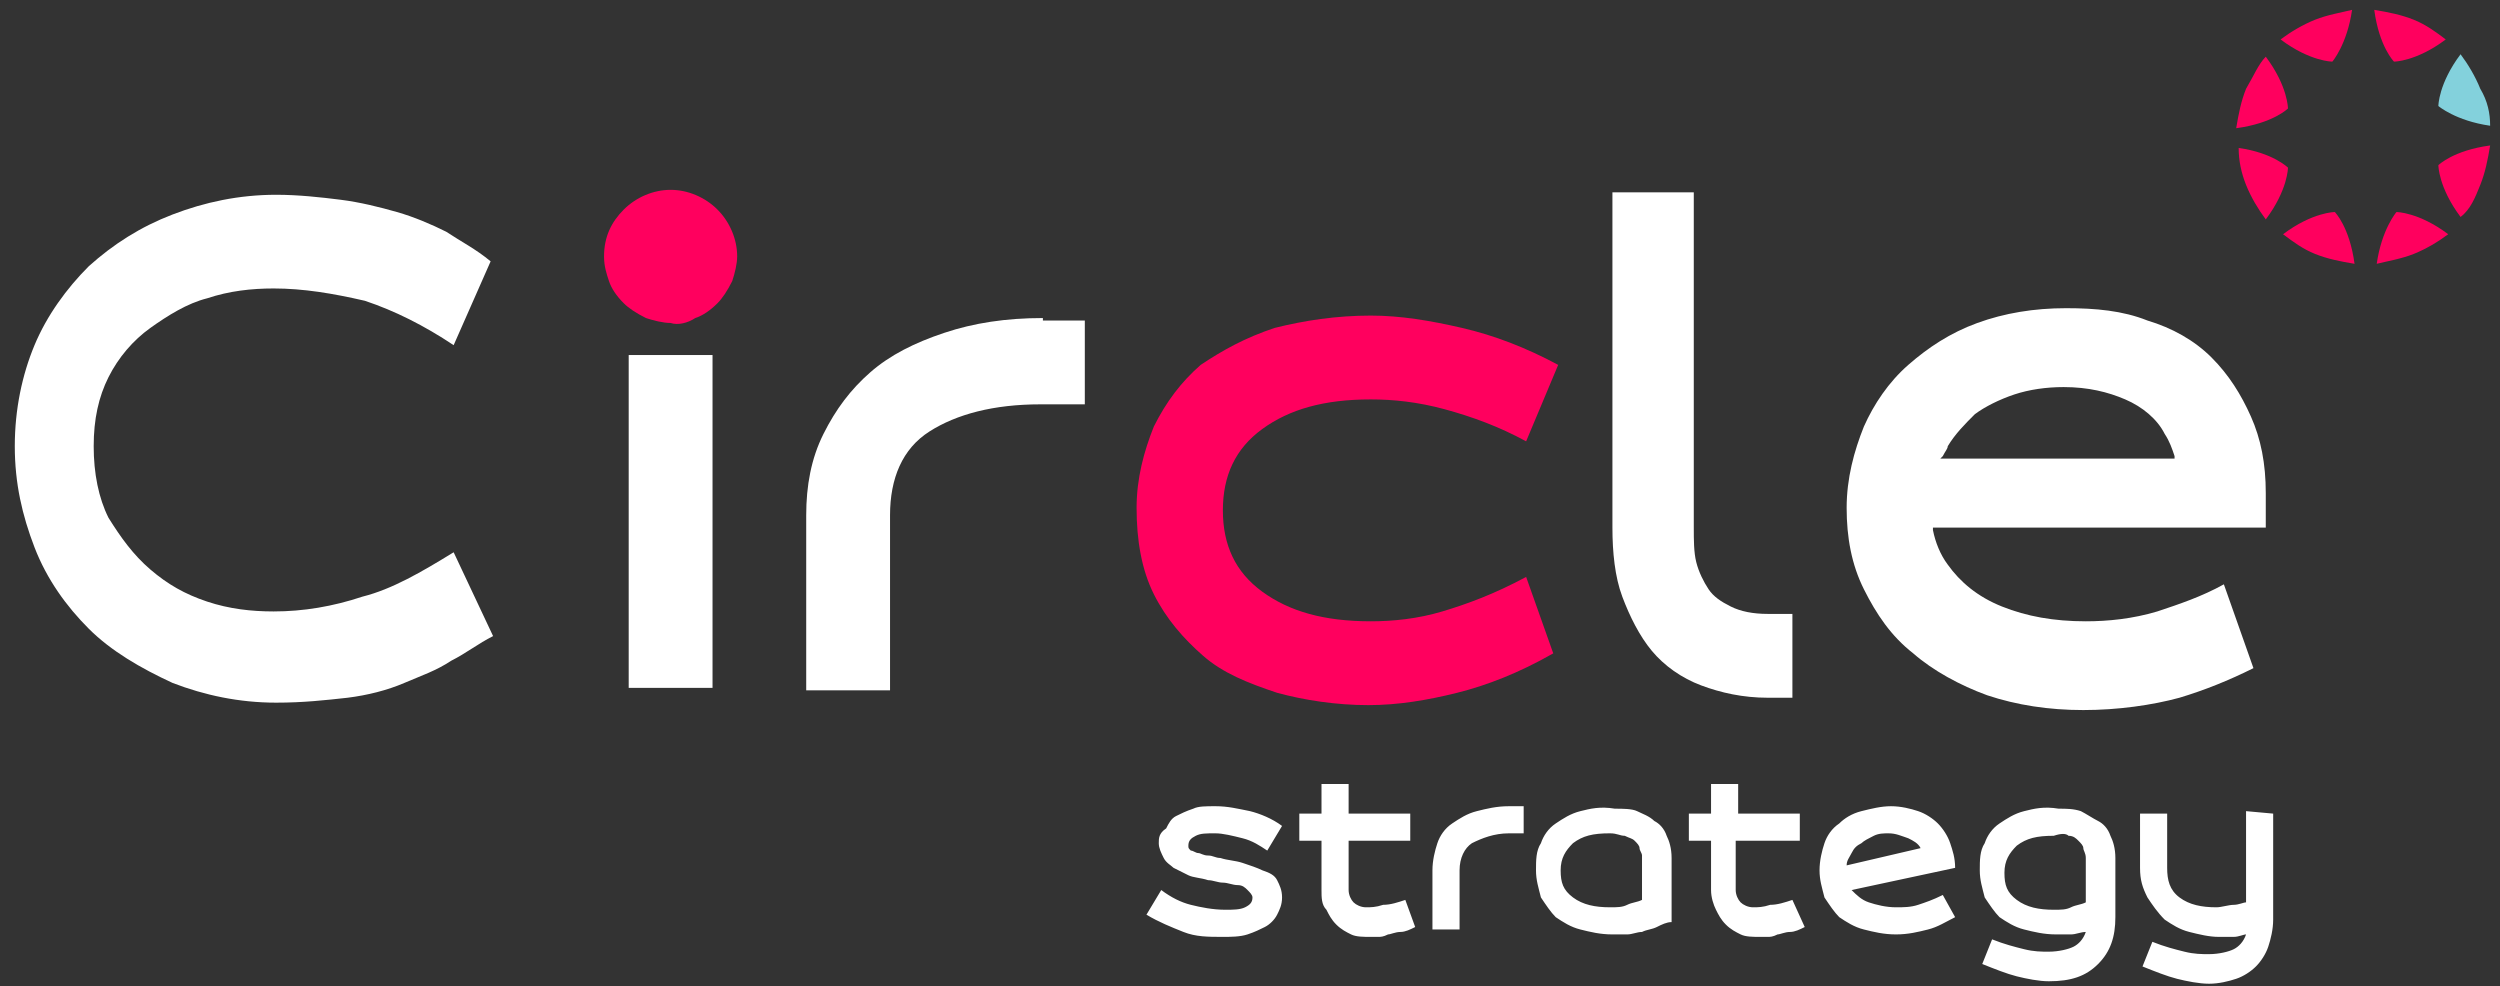
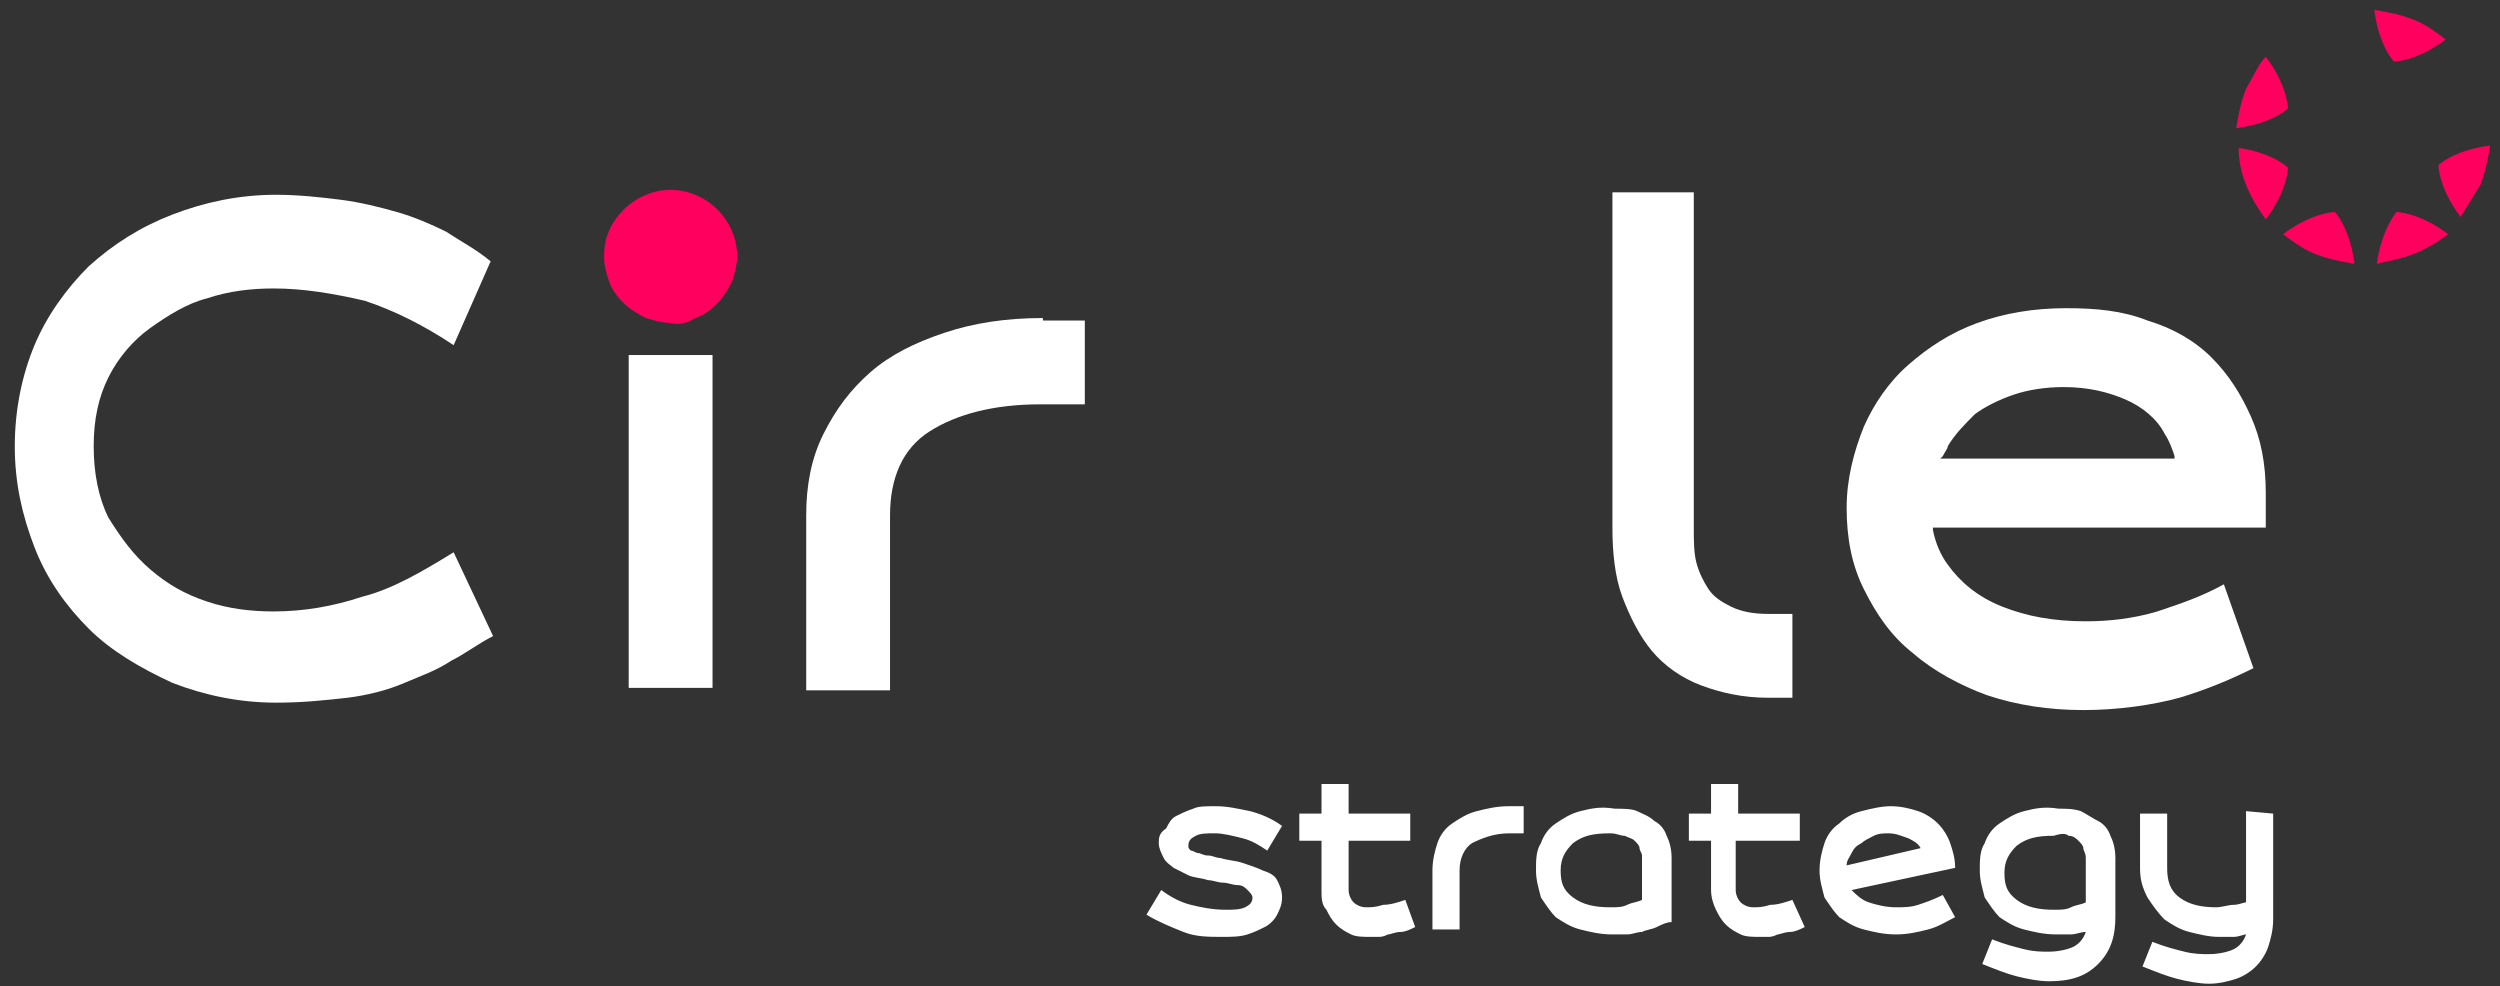
<svg xmlns="http://www.w3.org/2000/svg" version="1.1" id="Calque_1" x="0px" y="0px" viewBox="0 0 101.4 40" style="enable-background:new 0 0 101.4 40;" xml:space="preserve">
  <rect x="0" y="0" width="101.4" height="40" fill="#333333" stroke="none" />
  <style type="text/css">
	.st0{fill:#FFFFFF;}
	.st1{fill:#FF005E;}
	.st2{fill:#83D1DC;}
</style>
  <g>
    <g>
      <path class="st0" d="M78.8,18.5c0.1-0.2,0.2-0.3,0.2-0.4c0.3-0.5,0.7-0.9,1.1-1.3c0.4-0.3,1-0.6,1.6-0.8c0.6-0.2,1.3-0.3,2-0.3    c1,0,1.8,0.2,2.5,0.5c0.7,0.3,1.3,0.8,1.6,1.4c0.2,0.3,0.3,0.6,0.4,0.9l0,0.1h-9.5L78.8,18.5z M90.2,23.7    c-0.9,0.5-1.8,0.8-2.7,1.1c-1,0.3-2,0.4-2.9,0.4c-1.3,0-2.4-0.2-3.4-0.6c-1-0.4-1.7-1-2.2-1.7c-0.3-0.4-0.5-0.9-0.6-1.4l0-0.1    h13.5V20c0-1.2-0.2-2.2-0.6-3.1c-0.4-0.9-0.9-1.7-1.6-2.4c-0.7-0.7-1.6-1.2-2.6-1.5c-1-0.4-2.1-0.5-3.3-0.5    c-1.3,0-2.5,0.2-3.6,0.6c-1.1,0.4-2,1-2.8,1.7c-0.8,0.7-1.4,1.6-1.8,2.5c-0.4,1-0.7,2.1-0.7,3.3c0,1.2,0.2,2.3,0.7,3.3    c0.5,1,1.1,1.9,2,2.6c0.8,0.7,1.9,1.3,3,1.7c1.2,0.4,2.5,0.6,3.9,0.6c1.4,0,2.8-0.2,3.9-0.5c1-0.3,2-0.7,3-1.2L90.2,23.7z" />
      <path class="st0" d="M91.1,32.9v3.7c-0.1,0-0.3,0.1-0.5,0.1c-0.2,0-0.5,0.1-0.7,0.1c-0.6,0-1.1-0.1-1.5-0.4    c-0.4-0.3-0.5-0.7-0.5-1.2V33h-1.1v2.2c0,0.5,0.1,0.8,0.3,1.2c0.2,0.3,0.4,0.6,0.7,0.9c0.3,0.2,0.6,0.4,1,0.5    c0.4,0.1,0.8,0.2,1.2,0.2c0.2,0,0.4,0,0.6,0c0.2,0,0.4-0.1,0.5-0.1c-0.1,0.3-0.3,0.5-0.5,0.6c-0.2,0.1-0.6,0.2-1,0.2    c-0.3,0-0.6,0-1-0.1c-0.4-0.1-0.8-0.2-1.3-0.4l-0.4,1c0.5,0.2,1,0.4,1.4,0.5c0.4,0.1,0.9,0.2,1.3,0.2c0.4,0,0.8-0.1,1.1-0.2    c0.3-0.1,0.6-0.3,0.8-0.5c0.2-0.2,0.4-0.5,0.5-0.8c0.1-0.3,0.2-0.7,0.2-1.1V33L91.1,32.9z M83.9,33.9c0.2,0,0.3,0.1,0.4,0.2    s0.2,0.2,0.2,0.3s0.1,0.2,0.1,0.4v1.8c-0.2,0.1-0.4,0.1-0.6,0.2c-0.2,0.1-0.4,0.1-0.7,0.1c-0.6,0-1.1-0.1-1.5-0.4    c-0.4-0.3-0.5-0.6-0.5-1.1c0-0.5,0.2-0.8,0.5-1.1c0.4-0.3,0.8-0.4,1.5-0.4C83.6,33.8,83.8,33.8,83.9,33.9 M82.1,32.9    c-0.4,0.1-0.7,0.3-1,0.5c-0.3,0.2-0.5,0.5-0.6,0.8c-0.2,0.3-0.2,0.7-0.2,1.1c0,0.4,0.1,0.7,0.2,1.1c0.2,0.3,0.4,0.6,0.6,0.8    c0.3,0.2,0.6,0.4,1,0.5s0.8,0.2,1.3,0.2c0.2,0,0.4,0,0.6,0c0.2,0,0.4-0.1,0.6-0.1c-0.1,0.3-0.3,0.5-0.5,0.6    c-0.2,0.1-0.6,0.2-1,0.2c-0.3,0-0.6,0-1-0.1c-0.4-0.1-0.8-0.2-1.3-0.4l-0.4,1c0.5,0.2,1,0.4,1.4,0.5c0.4,0.1,0.9,0.2,1.3,0.2    c0.9,0,1.5-0.2,2-0.7c0.5-0.5,0.7-1.1,0.7-1.9v-2.4c0-0.4-0.1-0.7-0.2-0.9c-0.1-0.3-0.3-0.5-0.5-0.6s-0.5-0.3-0.7-0.4    c-0.3-0.1-0.6-0.1-0.9-0.1C82.9,32.7,82.5,32.8,82.1,32.9 M77.4,34c0.2,0.1,0.4,0.2,0.5,0.4l-3,0.7c0-0.2,0.1-0.3,0.2-0.5    c0.1-0.2,0.2-0.3,0.4-0.4c0.1-0.1,0.3-0.2,0.5-0.3s0.4-0.1,0.6-0.1C76.9,33.8,77.1,33.9,77.4,34 M78.8,36.3    c-0.4,0.2-0.7,0.3-1,0.4c-0.3,0.1-0.6,0.1-0.9,0.1c-0.4,0-0.8-0.1-1.1-0.2c-0.3-0.1-0.5-0.3-0.7-0.5l4.2-0.9c0-0.4-0.1-0.7-0.2-1    c-0.1-0.3-0.3-0.6-0.5-0.8c-0.2-0.2-0.5-0.4-0.8-0.5c-0.3-0.1-0.7-0.2-1.1-0.2c-0.4,0-0.8,0.1-1.2,0.2c-0.4,0.1-0.7,0.3-0.9,0.5    c-0.3,0.2-0.5,0.5-0.6,0.8s-0.2,0.7-0.2,1.1c0,0.4,0.1,0.7,0.2,1.1c0.2,0.3,0.4,0.6,0.6,0.8c0.3,0.2,0.6,0.4,1,0.5    c0.4,0.1,0.8,0.2,1.3,0.2s0.9-0.1,1.3-0.2c0.4-0.1,0.7-0.3,1.1-0.5L78.8,36.3z M72.7,36.5c-0.3,0.1-0.6,0.2-0.9,0.2    c-0.3,0.1-0.5,0.1-0.7,0.1c-0.2,0-0.4-0.1-0.5-0.2c-0.1-0.1-0.2-0.3-0.2-0.5v-2H73v-1.1h-2.5v-1.2h-1.1v1.2h-0.9v1.1h0.9v2    c0,0.3,0.1,0.6,0.2,0.8c0.1,0.2,0.2,0.4,0.4,0.6c0.2,0.2,0.4,0.3,0.6,0.4c0.2,0.1,0.5,0.1,0.8,0.1c0.1,0,0.2,0,0.3,0    c0.1,0,0.2,0,0.4-0.1c0.1,0,0.3-0.1,0.5-0.1c0.2,0,0.4-0.1,0.6-0.2L72.7,36.5z M65.9,33.9c0.2,0.1,0.3,0.1,0.4,0.2    s0.2,0.2,0.2,0.3c0,0.1,0.1,0.2,0.1,0.3v1.8c-0.2,0.1-0.4,0.1-0.6,0.2c-0.2,0.1-0.4,0.1-0.7,0.1c-0.6,0-1.1-0.1-1.5-0.4    c-0.4-0.3-0.5-0.6-0.5-1.1c0-0.5,0.2-0.8,0.5-1.1c0.4-0.3,0.8-0.4,1.5-0.4C65.6,33.8,65.7,33.9,65.9,33.9 M64.1,32.9    c-0.4,0.1-0.7,0.3-1,0.5c-0.3,0.2-0.5,0.5-0.6,0.8c-0.2,0.3-0.2,0.7-0.2,1.1c0,0.4,0.1,0.7,0.2,1.1c0.2,0.3,0.4,0.6,0.6,0.8    c0.3,0.2,0.6,0.4,1,0.5c0.4,0.1,0.8,0.2,1.3,0.2c0.2,0,0.4,0,0.6,0c0.2,0,0.4-0.1,0.6-0.1c0.2-0.1,0.4-0.1,0.6-0.2    c0.2-0.1,0.4-0.2,0.6-0.2v-2.6c0-0.4-0.1-0.7-0.2-0.9c-0.1-0.3-0.3-0.5-0.5-0.6c-0.2-0.2-0.5-0.3-0.7-0.4s-0.6-0.1-0.9-0.1    C64.9,32.7,64.5,32.8,64.1,32.9 M61.2,32.7c-0.5,0-0.9,0.1-1.3,0.2c-0.4,0.1-0.7,0.3-1,0.5c-0.3,0.2-0.5,0.5-0.6,0.8    c-0.1,0.3-0.2,0.7-0.2,1.1v2.4h1.1v-2.4c0-0.5,0.2-0.9,0.5-1.1c0.4-0.2,0.9-0.4,1.5-0.4h0.6v-1.1H61.2z M57,36.5    c-0.3,0.1-0.6,0.2-0.9,0.2c-0.3,0.1-0.5,0.1-0.7,0.1c-0.2,0-0.4-0.1-0.5-0.2c-0.1-0.1-0.2-0.3-0.2-0.5v-2h2.5v-1.1h-2.5v-1.2h-1.1    v1.2h-0.9v1.1h0.9v2c0,0.3,0,0.6,0.2,0.8c0.1,0.2,0.2,0.4,0.4,0.6c0.2,0.2,0.4,0.3,0.6,0.4c0.2,0.1,0.5,0.1,0.8,0.1    c0.1,0,0.2,0,0.3,0c0.1,0,0.2,0,0.4-0.1c0.1,0,0.3-0.1,0.5-0.1c0.2,0,0.4-0.1,0.6-0.2L57,36.5z M48.5,33.9    c0.2-0.1,0.4-0.1,0.8-0.1c0.3,0,0.7,0.1,1.1,0.2c0.4,0.1,0.7,0.3,1,0.5l0.6-1c-0.4-0.3-0.9-0.5-1.3-0.6c-0.5-0.1-0.9-0.2-1.4-0.2    c-0.4,0-0.7,0-0.9,0.1c-0.3,0.1-0.5,0.2-0.7,0.3c-0.2,0.1-0.3,0.3-0.4,0.5C47,33.8,47,34,47,34.2c0,0.2,0.1,0.4,0.2,0.6    c0.1,0.2,0.3,0.3,0.4,0.4c0.2,0.1,0.4,0.2,0.6,0.3c0.2,0.1,0.5,0.1,0.8,0.2c0.2,0,0.4,0.1,0.6,0.1c0.2,0,0.4,0.1,0.6,0.1    c0.2,0,0.3,0.1,0.4,0.2c0.1,0.1,0.2,0.2,0.2,0.3c0,0.2-0.1,0.3-0.3,0.4c-0.2,0.1-0.5,0.1-0.8,0.1c-0.5,0-1-0.1-1.4-0.2    c-0.4-0.1-0.8-0.3-1.2-0.6l-0.6,1c0.5,0.3,1,0.5,1.5,0.7s1,0.2,1.6,0.2c0.3,0,0.7,0,1-0.1c0.3-0.1,0.5-0.2,0.7-0.3    c0.2-0.1,0.4-0.3,0.5-0.5c0.1-0.2,0.2-0.4,0.2-0.7c0-0.3-0.1-0.5-0.2-0.7c-0.1-0.2-0.3-0.3-0.6-0.4c-0.2-0.1-0.5-0.2-0.8-0.3    c-0.3-0.1-0.6-0.1-0.9-0.2c-0.2,0-0.3-0.1-0.5-0.1c-0.2,0-0.3-0.1-0.4-0.1s-0.2-0.1-0.3-0.1c-0.1-0.1-0.1-0.1-0.1-0.2    C48.2,34.1,48.3,34,48.5,33.9" />
-       <path class="st1" d="M93.9,0.8c-0.5,0.2-1,0.5-1.4,0.8c1.2,0.9,2.1,0.9,2.1,0.9s0.6-0.7,0.8-2.1C95,0.5,94.4,0.6,93.9,0.8" />
      <path class="st1" d="M97.9,10.3c0.5-0.2,1-0.5,1.4-0.8c-1.2-0.9-2.1-0.9-2.1-0.9s-0.6,0.7-0.8,2.1C96.8,10.6,97.4,10.5,97.9,10.3" />
      <path class="st1" d="M91.1,3.6c-0.2,0.5-0.3,1-0.4,1.6c1.5-0.2,2.1-0.8,2.1-0.8s0-0.9-0.9-2.1C91.6,2.6,91.4,3.1,91.1,3.6" />
-       <path class="st1" d="M100.6,7.5c0.2-0.5,0.3-1,0.4-1.6c-1.5,0.2-2.1,0.8-2.1,0.8s0,0.9,0.9,2.1C100.2,8.5,100.4,8,100.6,7.5" />
+       <path class="st1" d="M100.6,7.5c0.2-0.5,0.3-1,0.4-1.6c-1.5,0.2-2.1,0.8-2.1,0.8s0,0.9,0.9,2.1" />
      <path class="st1" d="M91.1,7.5c0.2,0.5,0.5,1,0.8,1.4c0.9-1.2,0.9-2.1,0.9-2.1S92.2,6.2,90.8,6C90.8,6.5,90.9,7,91.1,7.5" />
-       <path class="st2" d="M100.6,3.6c-0.2-0.5-0.5-1-0.8-1.4c-0.9,1.2-0.9,2.1-0.9,2.1s0.7,0.6,2.1,0.8C101,4.6,100.9,4.1,100.6,3.6" />
      <path class="st1" d="M93.9,10.3c0.5,0.2,1,0.3,1.6,0.4c-0.2-1.5-0.8-2.1-0.8-2.1s-0.9,0-2.1,0.9C93,9.8,93.4,10.1,93.9,10.3" />
      <path class="st1" d="M97.9,0.8c-0.5-0.2-1-0.3-1.6-0.4c0.2,1.5,0.8,2.1,0.8,2.1s0.9,0,2.1-0.9C98.8,1.3,98.4,1,97.9,0.8" />
-       <path class="st1" d="M61.9,23.4c-1.3,0.7-2.4,1.1-3.4,1.4c-1,0.3-2,0.4-2.9,0.4c-1.9,0-3.3-0.4-4.4-1.2c-1.1-0.8-1.6-1.9-1.6-3.3    c0-1.4,0.5-2.5,1.6-3.3c1.1-0.8,2.5-1.2,4.4-1.2c0.9,0,1.9,0.1,3,0.4c1.1,0.3,2.2,0.7,3.3,1.3l1.3-3.1c-1.3-0.7-2.6-1.2-3.9-1.5    c-1.3-0.3-2.5-0.5-3.7-0.5c-1.4,0-2.7,0.2-3.9,0.5c-1.2,0.4-2.1,0.9-3,1.5c-0.8,0.7-1.4,1.5-1.9,2.5c-0.4,1-0.7,2.1-0.7,3.3    c0,1.3,0.2,2.5,0.7,3.5c0.5,1,1.2,1.8,2,2.5c0.8,0.7,1.8,1.1,3,1.5c1.1,0.3,2.4,0.5,3.7,0.5c1.2,0,2.4-0.2,3.6-0.5    c1.2-0.3,2.5-0.8,3.9-1.6L61.9,23.4z" />
      <path class="st0" d="M18.4,22.4c-1.3,0.8-2.5,1.5-3.7,1.8c-1.2,0.4-2.4,0.6-3.6,0.6c-0.9,0-1.8-0.1-2.7-0.4    c-0.9-0.3-1.6-0.7-2.3-1.3c-0.7-0.6-1.2-1.3-1.7-2.1c-0.4-0.8-0.6-1.8-0.6-2.9c0-1.1,0.2-2,0.6-2.8c0.4-0.8,1-1.5,1.7-2    c0.7-0.5,1.5-1,2.3-1.2c0.9-0.3,1.8-0.4,2.7-0.4c1.2,0,2.4,0.2,3.7,0.5c1.2,0.4,2.4,1,3.6,1.8l1.5-3.4c-0.6-0.5-1.2-0.8-1.8-1.2    c-0.6-0.3-1.3-0.6-2-0.8c-0.7-0.2-1.5-0.4-2.3-0.5c-0.8-0.1-1.7-0.2-2.6-0.2c-1.5,0-2.9,0.3-4.2,0.8c-1.3,0.5-2.4,1.2-3.4,2.1    c-0.9,0.9-1.7,2-2.2,3.2c-0.5,1.2-0.8,2.6-0.8,4.1c0,1.5,0.3,2.8,0.8,4.1c0.5,1.3,1.3,2.4,2.2,3.3c0.9,0.9,2.1,1.6,3.4,2.2    c1.3,0.5,2.7,0.8,4.2,0.8c1.1,0,2-0.1,2.9-0.2c0.8-0.1,1.6-0.3,2.3-0.6c0.7-0.3,1.3-0.5,1.9-0.9c0.6-0.3,1.1-0.7,1.7-1L18.4,22.4z    " />
    </g>
    <rect x="25.5" y="14.4" class="st0" width="3.4" height="13.5" />
    <g>
      <path class="st0" d="M42.3,12.9c-1.5,0-2.8,0.2-4,0.6c-1.2,0.4-2.2,0.9-3,1.6c-0.8,0.7-1.4,1.5-1.9,2.5s-0.7,2.1-0.7,3.3v7.1h3.4    v-7.1c0-1.5,0.5-2.7,1.6-3.4c1.1-0.7,2.6-1.1,4.5-1.1H44v-3.4H42.3z" />
      <path class="st0" d="M71.7,24.9c-0.6,0-1.1-0.1-1.5-0.3c-0.4-0.2-0.7-0.4-0.9-0.7c-0.2-0.3-0.4-0.7-0.5-1.1    c-0.1-0.4-0.1-0.9-0.1-1.4V7.8h-3.3v13.6c0,1,0.1,2,0.4,2.8c0.3,0.8,0.7,1.6,1.2,2.2c0.5,0.6,1.2,1.1,2,1.4s1.7,0.5,2.7,0.5h1    v-3.4H71.7z" />
      <path class="st1" d="M28.2,12.9c0.3-0.1,0.6-0.3,0.9-0.6c0.2-0.2,0.4-0.5,0.6-0.9c0.1-0.3,0.2-0.7,0.2-1c0-0.7-0.3-1.4-0.8-1.9    c-0.5-0.5-1.2-0.8-1.9-0.8c-0.7,0-1.4,0.3-1.9,0.8c-0.5,0.5-0.8,1.1-0.8,1.9c0,0.4,0.1,0.7,0.2,1c0.1,0.3,0.3,0.6,0.6,0.9    c0.2,0.2,0.5,0.4,0.9,0.6c0.3,0.1,0.7,0.2,1,0.2C27.5,13.2,27.9,13.1,28.2,12.9" />
    </g>
  </g>
</svg>